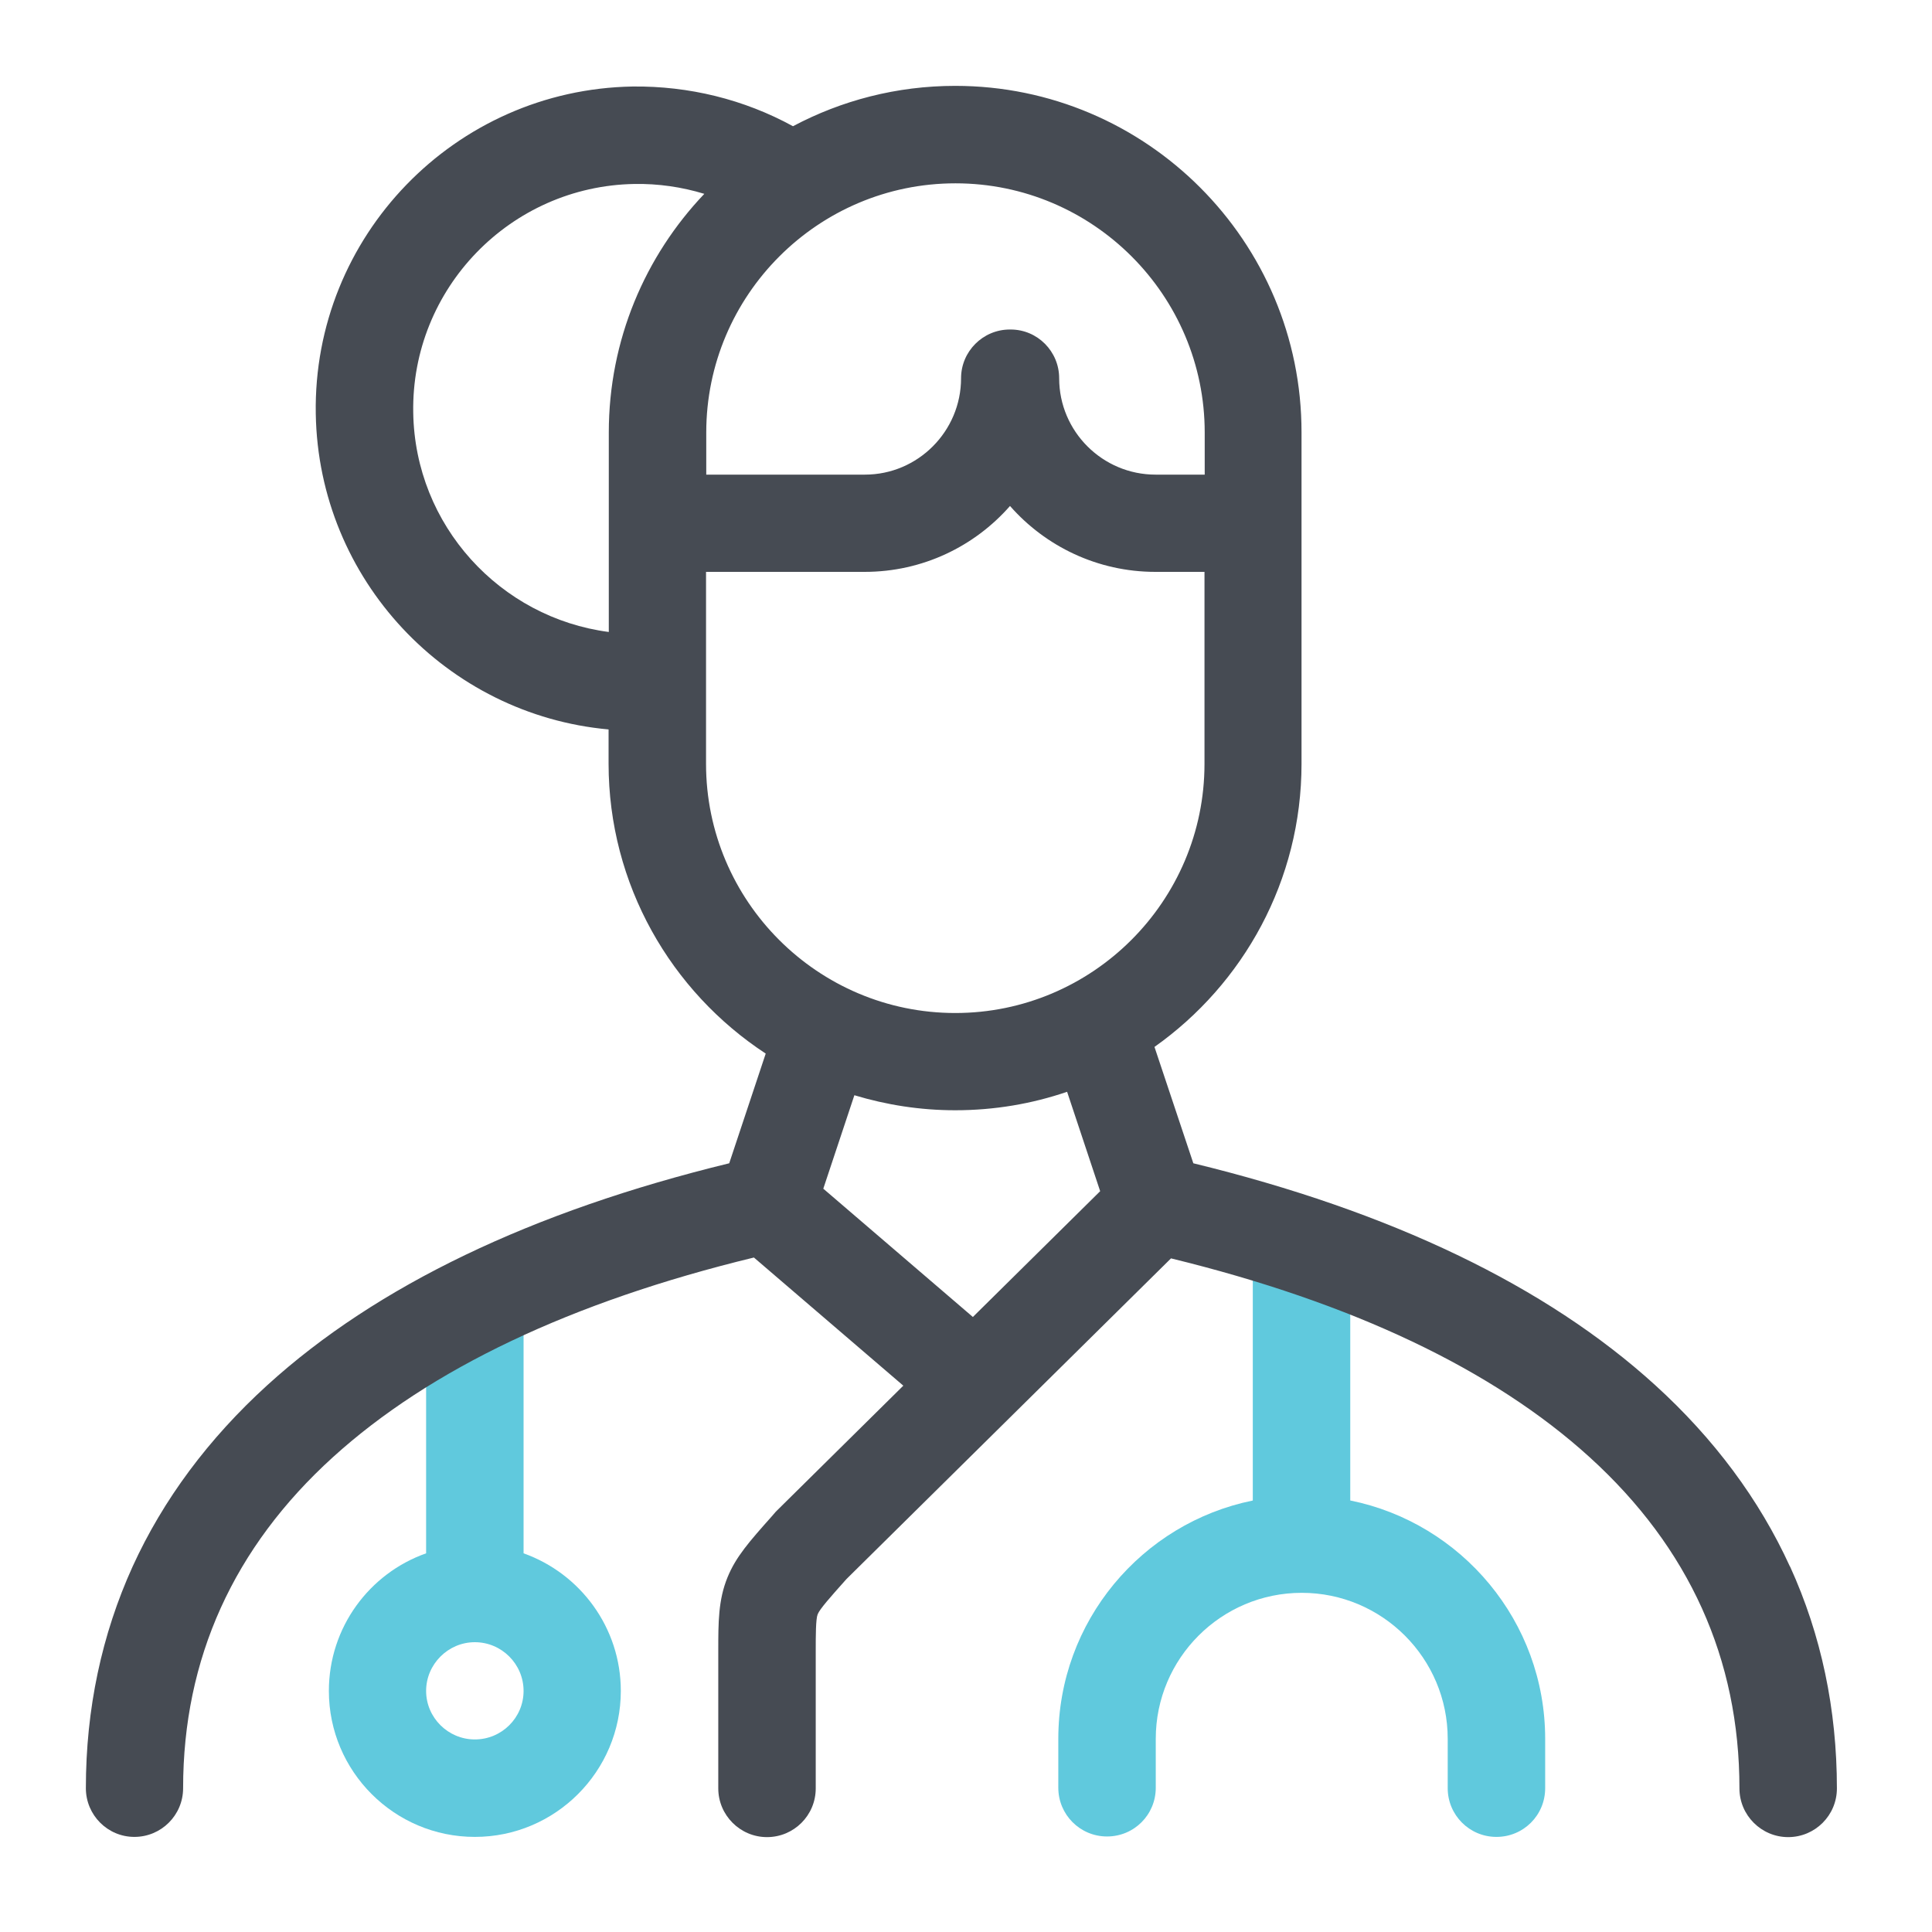
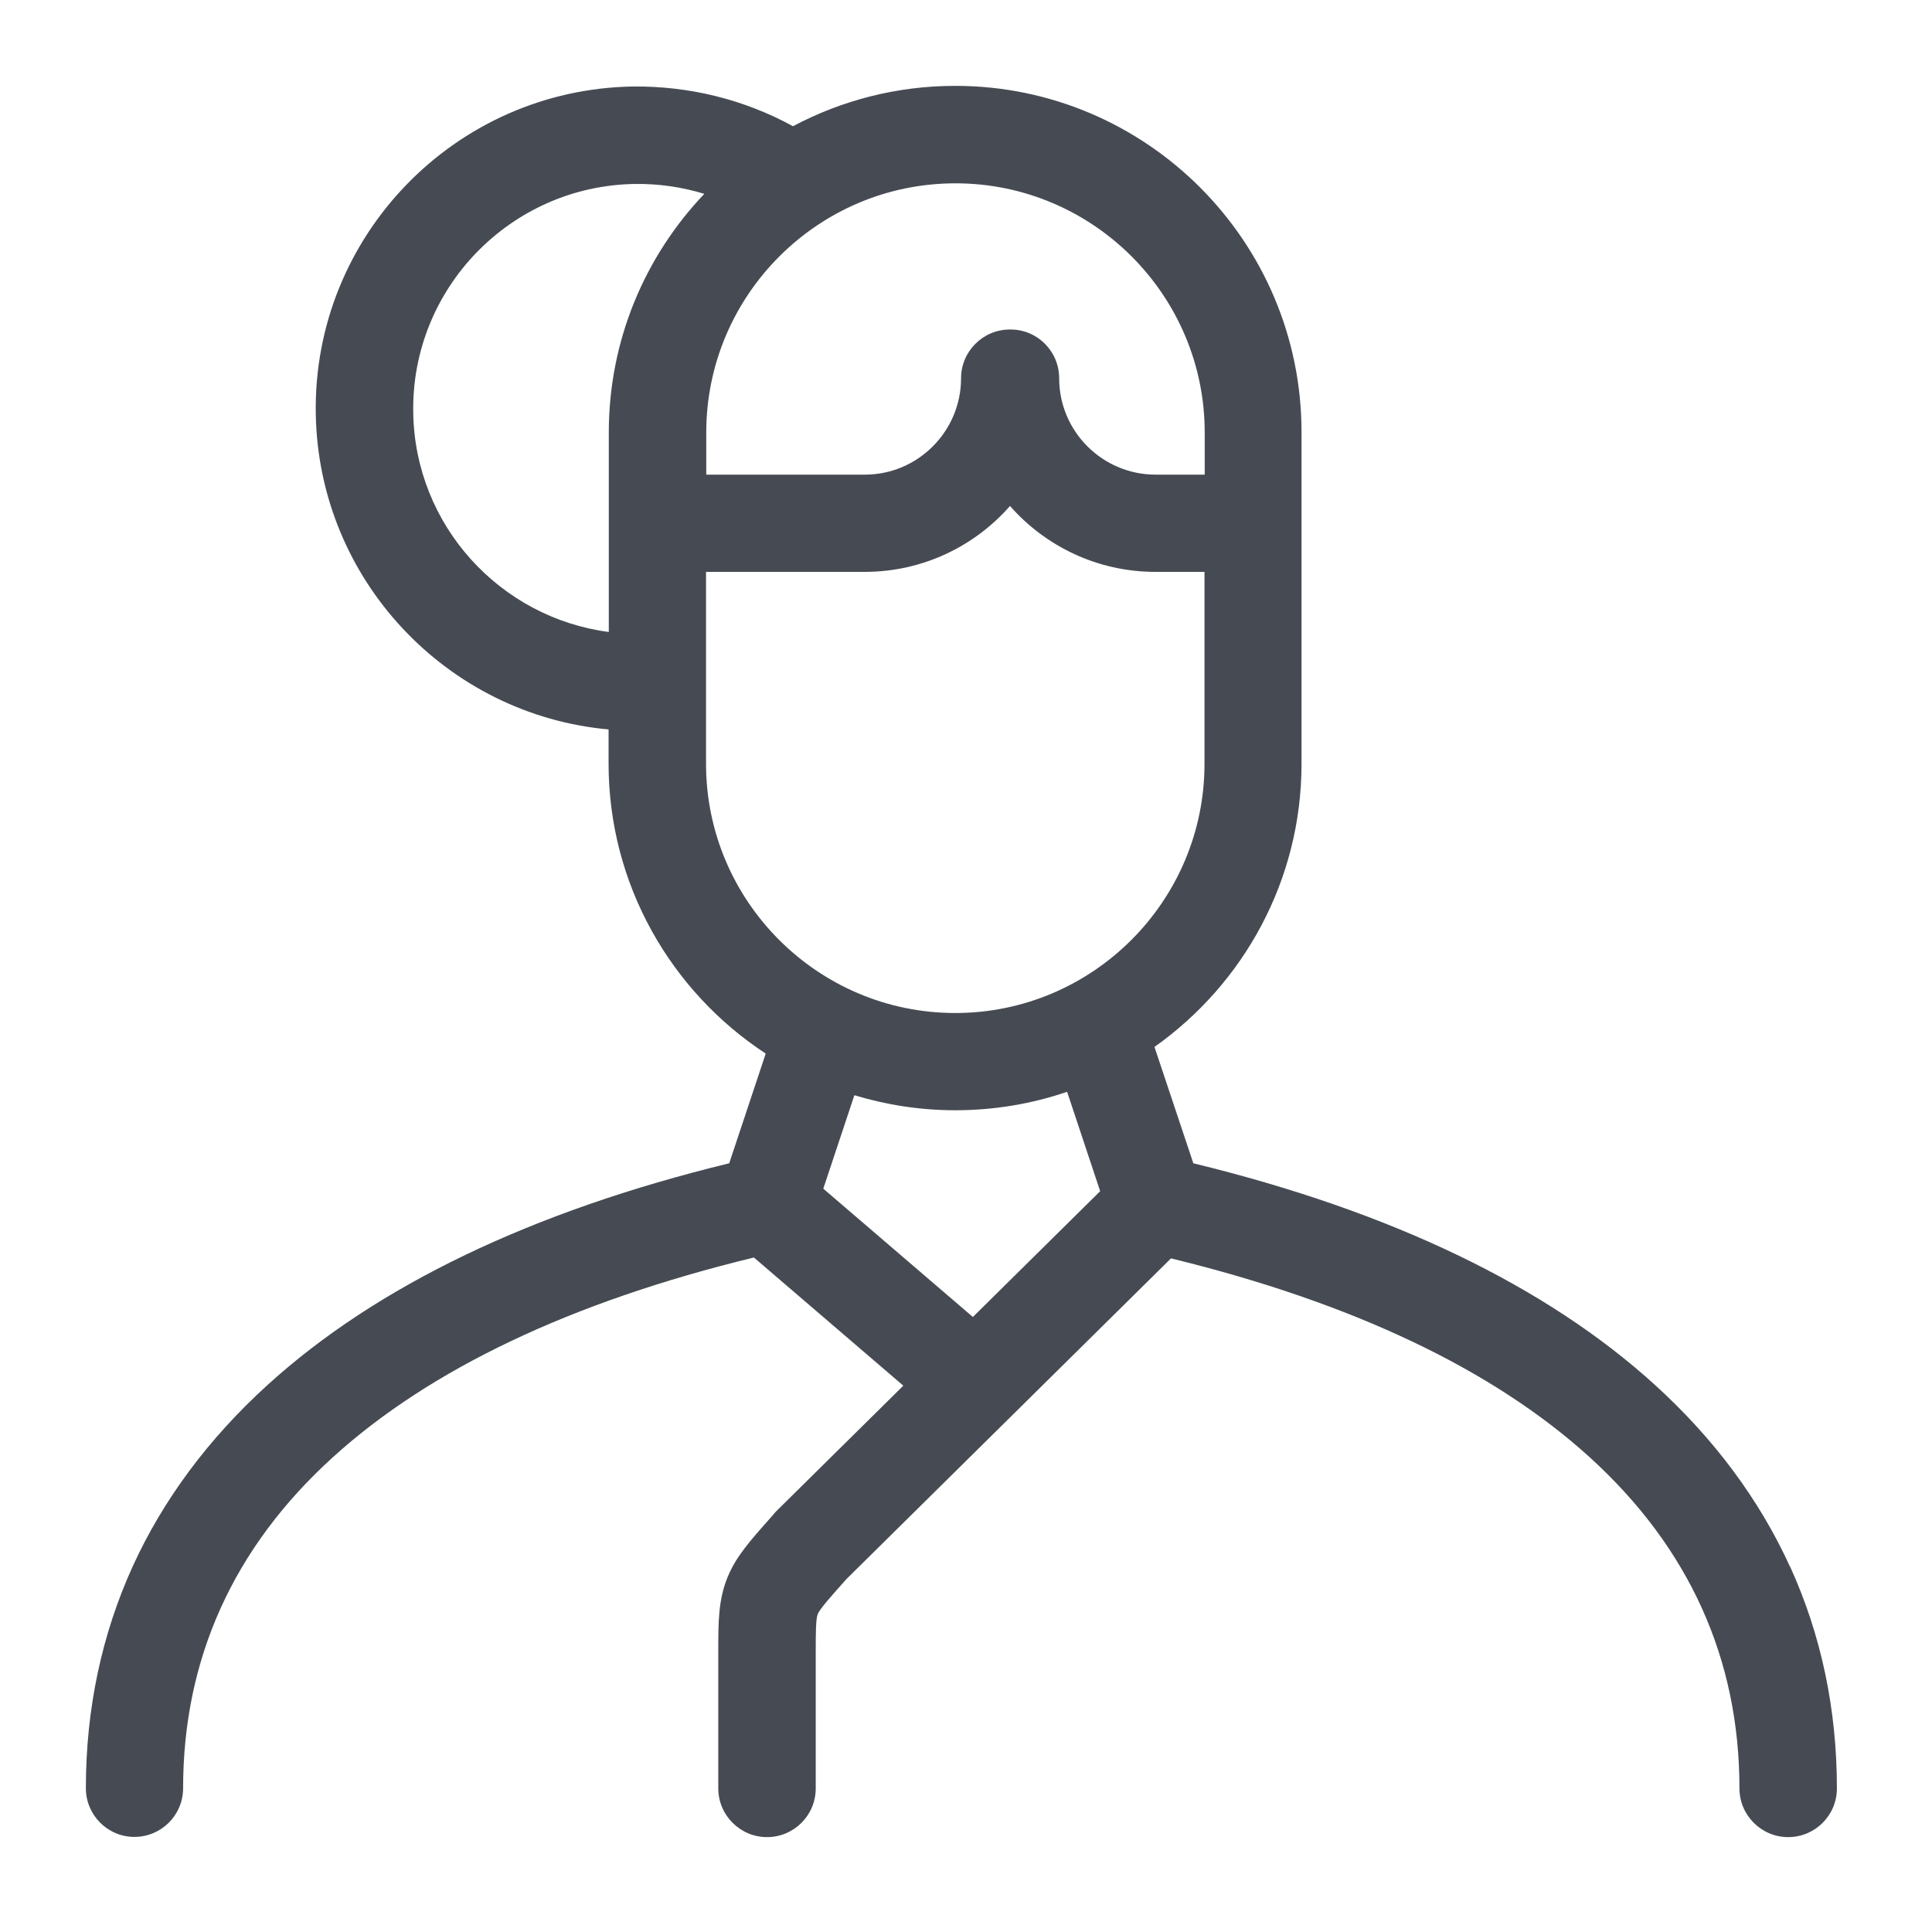
<svg xmlns="http://www.w3.org/2000/svg" width="90" height="90" viewBox="0 0 90 90" fill="none">
-   <path d="M62.9 69.9V58.37C62.9 57.12 61.89 56.11 60.63 56.11C59.37 56.11 58.36 57.12 58.36 58.37V69.9C53.19 70.95 49.3 75.53 49.3 81V83.28C49.3 84.53 50.31 85.55 51.57 85.55C52.83 85.55 53.84 84.54 53.84 83.28V81C53.84 77.25 56.89 74.2 60.64 74.2C64.39 74.2 67.44 77.25 67.44 81V83.3C67.44 84.55 68.45 85.57 69.71 85.57C70.97 85.57 71.98 84.56 71.98 83.3V81C71.98 75.53 68.08 70.95 62.91 69.9" fill="#60C9DD" />
-   <path d="M24.39 72.36V61.69C24.39 60.44 23.38 59.43 22.12 59.43C20.86 59.43 19.85 60.44 19.85 61.69V72.36C17.21 73.29 15.32 75.81 15.32 78.77C15.32 82.52 18.37 85.57 22.12 85.57C25.87 85.57 28.92 82.52 28.92 78.77C28.92 75.82 27.03 73.3 24.39 72.36ZM22.12 81.03C20.87 81.03 19.85 80.01 19.85 78.77C19.85 77.53 20.87 76.5 22.12 76.5C23.37 76.5 24.39 77.52 24.39 78.77C24.39 80.02 23.37 81.03 22.12 81.03Z" fill="#60C9DD" />
  <path d="M83.38 72.97C81.96 69.86 79.85 67.02 77.1 64.52C72.02 59.9 64.79 56.43 55.59 54.19L53.78 48.77C57.92 45.84 60.63 41.02 60.63 35.58V20.15C60.64 11.24 53.4 4 44.5 4C41.77 4 39.2 4.68 36.94 5.88C34.66 4.63 32.09 4 29.47 4.03C21.19 4.17 14.57 11.01 14.71 19.28C14.84 27.01 20.82 33.3 28.35 33.98V35.57C28.35 41.21 31.26 46.19 35.67 49.08L33.97 54.19C24.77 56.43 17.54 59.9 12.46 64.52C9.71 67.02 7.6 69.86 6.18 72.97C4.74 76.14 4 79.61 4 83.3C4 84.55 5.01 85.57 6.26 85.57C7.51 85.57 8.53 84.56 8.53 83.3C8.53 77.27 10.88 72.08 15.51 67.88C20.04 63.77 26.63 60.64 35.12 58.58L42.08 64.55L36.14 70.42L35.95 70.64C34.91 71.81 34.28 72.52 33.89 73.48C33.46 74.53 33.46 75.58 33.46 76.9V83.31C33.46 84.56 34.48 85.58 35.73 85.58C36.98 85.58 38 84.57 38 83.31V76.9C38 76.21 38 75.42 38.09 75.2C38.19 74.95 38.7 74.38 39.35 73.65L39.44 73.55L54.55 58.62C62.99 60.68 69.55 63.79 74.06 67.89C78.69 72.1 81.03 77.28 81.03 83.31C81.03 84.56 82.05 85.58 83.3 85.58C84.55 85.58 85.57 84.57 85.57 83.31C85.57 79.63 84.84 76.16 83.39 72.98M56.12 20.15V22.11H53.83C51.36 22.11 49.34 20.1 49.34 17.62C49.34 16.37 48.33 15.35 47.08 15.35H47.04C45.79 15.35 44.77 16.37 44.77 17.62C44.77 20.09 42.76 22.11 40.29 22.11H32.9V20.15C32.9 13.75 38.11 8.54 44.51 8.54C50.91 8.54 56.12 13.75 56.12 20.15ZM19.25 19.22C19.15 13.44 23.78 8.67 29.55 8.57C30.66 8.55 31.76 8.71 32.81 9.03C30.05 11.93 28.36 15.84 28.36 20.15V29.44C23.3 28.78 19.33 24.48 19.25 19.22ZM32.89 35.58V26.64H40.28C42.98 26.64 45.4 25.45 47.05 23.57C48.7 25.45 51.13 26.64 53.82 26.64H56.11V35.58C56.11 41.98 50.9 47.19 44.5 47.19C38.1 47.19 32.89 41.98 32.89 35.58ZM38.35 55.38L39.8 51.02C41.29 51.47 42.86 51.72 44.5 51.72C46.32 51.72 48.07 51.42 49.71 50.86L51.25 55.49L45.32 61.35L38.36 55.38H38.35Z" fill="#464B53" />
</svg>